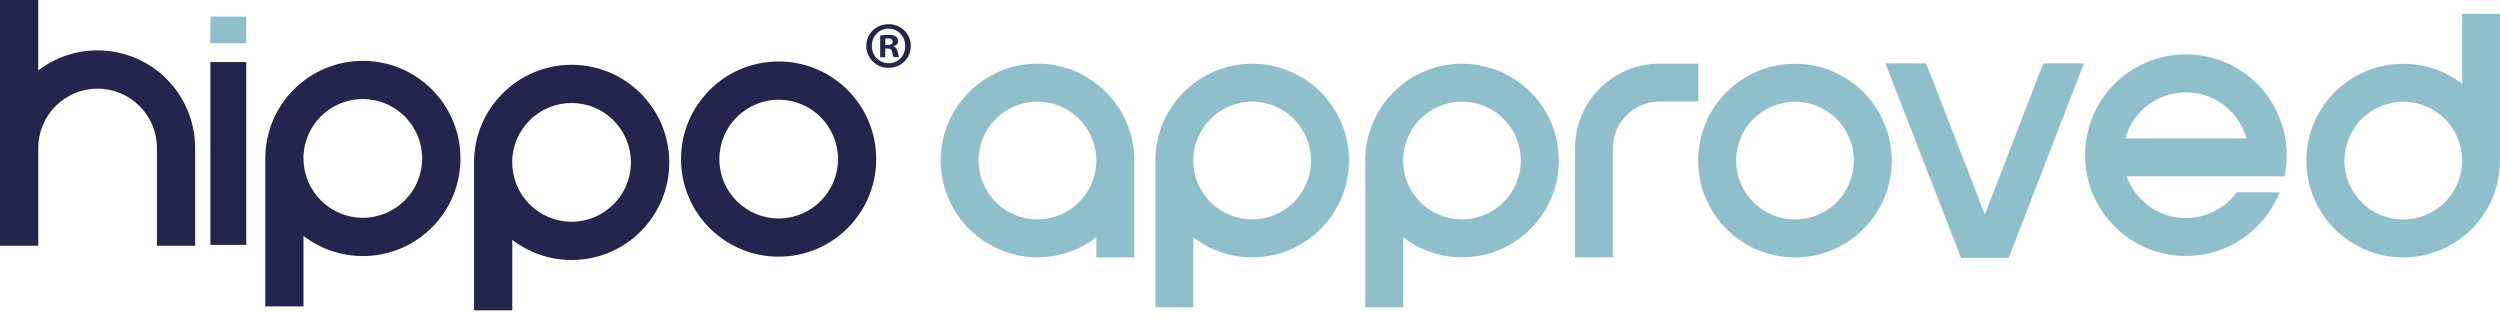
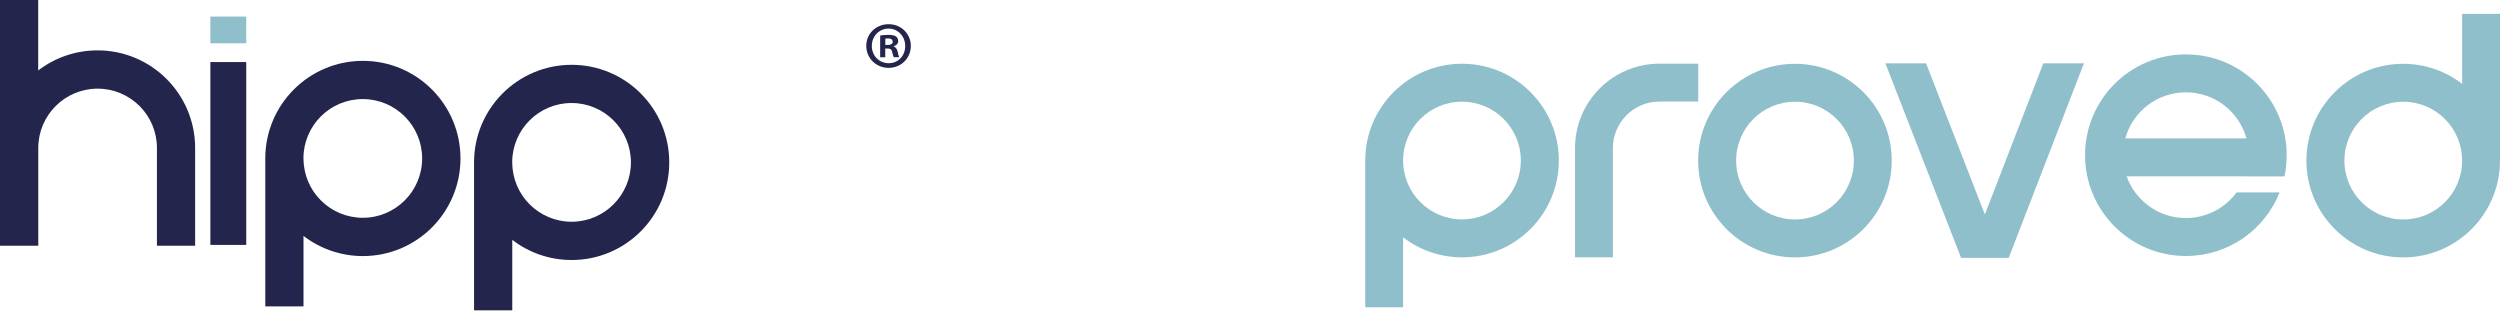
<svg xmlns="http://www.w3.org/2000/svg" width="292" height="37" viewBox="0 0 292 37" fill="none">
  <g clip-path="url(#clip0_265_306)">
    <path d="M106.385 5.361C106.385 6.796 105.253 7.928 103.794 7.928C102.335 7.928 101.18 6.804 101.18 5.361C101.18 3.917 102.335 2.825 103.794 2.825C105.253 2.825 106.385 3.948 106.385 5.361ZM101.828 5.361C101.828 6.484 102.663 7.382 103.802 7.382C104.941 7.382 105.729 6.484 105.729 5.376C105.729 4.268 104.91 3.34 103.786 3.34C102.663 3.34 101.828 4.253 101.828 5.361ZM103.388 6.687H102.803V4.151C103.037 4.104 103.357 4.073 103.779 4.073C104.255 4.073 104.473 4.151 104.66 4.26C104.801 4.37 104.91 4.573 104.91 4.814C104.91 5.095 104.691 5.306 104.387 5.4V5.431C104.637 5.525 104.77 5.712 104.848 6.047C104.926 6.43 104.972 6.586 105.035 6.679H104.403C104.325 6.586 104.278 6.352 104.2 6.063C104.153 5.782 103.997 5.665 103.677 5.665H103.396V6.687H103.388ZM103.404 5.251H103.685C104.005 5.251 104.27 5.142 104.27 4.877C104.27 4.643 104.098 4.487 103.732 4.487C103.576 4.487 103.466 4.502 103.404 4.518V5.244V5.251Z" fill="#24254D" />
    <path d="M4.463 0V8.232C6.383 6.757 8.786 5.883 11.392 5.883C17.689 5.883 22.792 10.986 22.792 17.283V28.699H18.329V17.283C18.329 13.452 15.223 10.354 11.4 10.354C7.577 10.354 4.471 13.46 4.471 17.283V28.699H0V0H4.463Z" fill="#24254D" />
-     <path d="M97.879 18.579C97.879 14.748 94.774 11.65 90.951 11.65C87.127 11.65 84.022 14.755 84.022 18.587C84.022 22.418 87.127 25.515 90.951 25.515C94.774 25.515 97.879 22.41 97.879 18.587V18.579ZM102.343 18.579C102.343 24.876 97.24 29.979 90.943 29.979C84.646 29.979 79.543 24.876 79.543 18.579C79.543 12.282 84.646 7.179 90.943 7.179C97.24 7.179 102.343 12.282 102.343 18.579Z" fill="#24254D" />
    <path d="M35.449 27.552V35.784H30.985V18.508C30.985 12.211 36.088 7.108 42.385 7.108C48.682 7.108 53.785 12.211 53.785 18.508C53.785 24.805 48.682 29.909 42.385 29.909C39.779 29.909 37.376 29.035 35.456 27.56L35.449 27.552ZM35.449 18.508C35.449 22.34 38.554 25.437 42.377 25.437C46.201 25.437 49.306 22.332 49.306 18.508C49.306 14.677 46.201 11.572 42.37 11.572C38.538 11.572 35.441 14.677 35.441 18.508H35.449Z" fill="#24254D" />
    <path d="M59.833 28.012V36.245H55.369V18.969C55.369 12.672 60.472 7.569 66.769 7.569C73.066 7.569 78.169 12.672 78.169 18.969C78.169 25.266 73.066 30.369 66.769 30.369C64.163 30.369 61.76 29.495 59.84 28.02L59.833 28.012ZM59.833 18.969C59.833 22.8 62.938 25.898 66.762 25.898C70.585 25.898 73.691 22.792 73.691 18.969C73.691 15.138 70.585 12.032 66.754 12.032C62.923 12.032 59.825 15.138 59.825 18.969H59.833Z" fill="#24254D" />
    <path d="M28.761 7.249H24.571V28.605H28.761V7.249Z" fill="#24254D" />
    <path d="M28.761 1.935H24.571V5.056H28.761V1.935Z" fill="#90BFCC" />
-     <path d="M114.297 18.75C114.297 22.55 117.371 25.625 121.171 25.625C124.971 25.625 128.046 22.55 128.046 18.75C128.046 14.95 124.971 11.876 121.171 11.876C117.371 11.876 114.297 14.958 114.297 18.75ZM132.478 18.75V30.064H128.053V27.716C126.149 29.175 123.762 30.049 121.179 30.049C114.937 30.049 109.873 24.985 109.873 18.742C109.873 12.5 114.937 7.436 121.179 7.436C127.421 7.436 132.485 12.5 132.485 18.742L132.478 18.75Z" fill="#90BFCC" />
    <path d="M287.576 9.785V1.623H292V18.758C292 25 286.936 30.065 280.694 30.065C274.451 30.065 269.387 25 269.387 18.758C269.387 12.516 274.444 7.452 280.694 7.452C283.276 7.452 285.664 8.318 287.568 9.785H287.576ZM287.576 18.758C287.576 14.958 284.494 11.884 280.701 11.884C276.909 11.884 273.827 14.958 273.827 18.758C273.827 22.558 276.901 25.633 280.701 25.633C284.501 25.633 287.576 22.558 287.576 18.758Z" fill="#90BFCC" />
    <path d="M248.226 16.168H262.388C261.53 13.062 258.689 10.784 255.311 10.784C251.932 10.784 249.084 13.062 248.234 16.168H248.226ZM262.224 20.592H248.39C249.404 23.432 252.119 25.469 255.311 25.469C257.737 25.469 259.899 24.29 261.233 22.472H266.258C264.534 26.826 260.281 29.901 255.311 29.901C248.811 29.901 243.536 24.634 243.536 18.126C243.536 11.618 248.803 6.352 255.311 6.352C261.818 6.352 267.085 11.618 267.085 18.126C267.085 18.977 267 19.796 266.828 20.6H262.232L262.224 20.592Z" fill="#90BFCC" />
    <path d="M216.53 18.758C216.53 14.958 213.456 11.884 209.656 11.884C205.856 11.884 202.782 14.958 202.782 18.758C202.782 22.558 205.856 25.632 209.656 25.632C213.456 25.632 216.53 22.558 216.53 18.758ZM220.955 18.758C220.955 25 215.891 30.064 209.648 30.064C203.406 30.064 198.342 25 198.342 18.758C198.342 12.516 203.406 7.452 209.648 7.452C215.891 7.452 220.955 12.516 220.955 18.758Z" fill="#90BFCC" />
    <path d="M243.404 7.397L234.617 30.119H229.054L220.213 7.397H224.965L231.832 25.047L238.659 7.397H243.404Z" fill="#90BFCC" />
    <path d="M183.961 30.057V17.307C183.961 11.852 188.378 7.436 193.832 7.436H198.357V11.86H193.832C190.828 11.86 188.385 14.295 188.385 17.307V30.057H183.961Z" fill="#90BFCC" />
-     <path d="M139.375 27.724V35.885H134.951V18.75C134.951 12.508 140.015 7.444 146.257 7.444C152.5 7.444 157.564 12.508 157.564 18.75C157.564 24.993 152.5 30.057 146.257 30.057C143.675 30.057 141.287 29.191 139.383 27.724H139.375ZM139.375 18.75C139.375 22.55 142.457 25.625 146.25 25.625C150.042 25.625 153.124 22.55 153.124 18.75C153.124 14.95 150.042 11.876 146.25 11.876C142.457 11.876 139.375 14.95 139.375 18.75Z" fill="#90BFCC" />
    <path d="M163.884 27.724V35.885H159.46V18.75C159.46 12.508 164.524 7.444 170.766 7.444C177.009 7.444 182.073 12.508 182.073 18.75C182.073 24.993 177.009 30.057 170.766 30.057C168.184 30.057 165.796 29.191 163.892 27.724H163.884ZM163.884 18.75C163.884 22.55 166.966 25.625 170.759 25.625C174.551 25.625 177.633 22.55 177.633 18.75C177.633 14.95 174.551 11.876 170.759 11.876C166.966 11.876 163.884 14.95 163.884 18.75Z" fill="#90BFCC" />
  </g>
  <defs>
    <clipPath id="clip0_265_306">
      <rect width="292" height="36.237" fill="white" />
    </clipPath>
  </defs>
</svg>